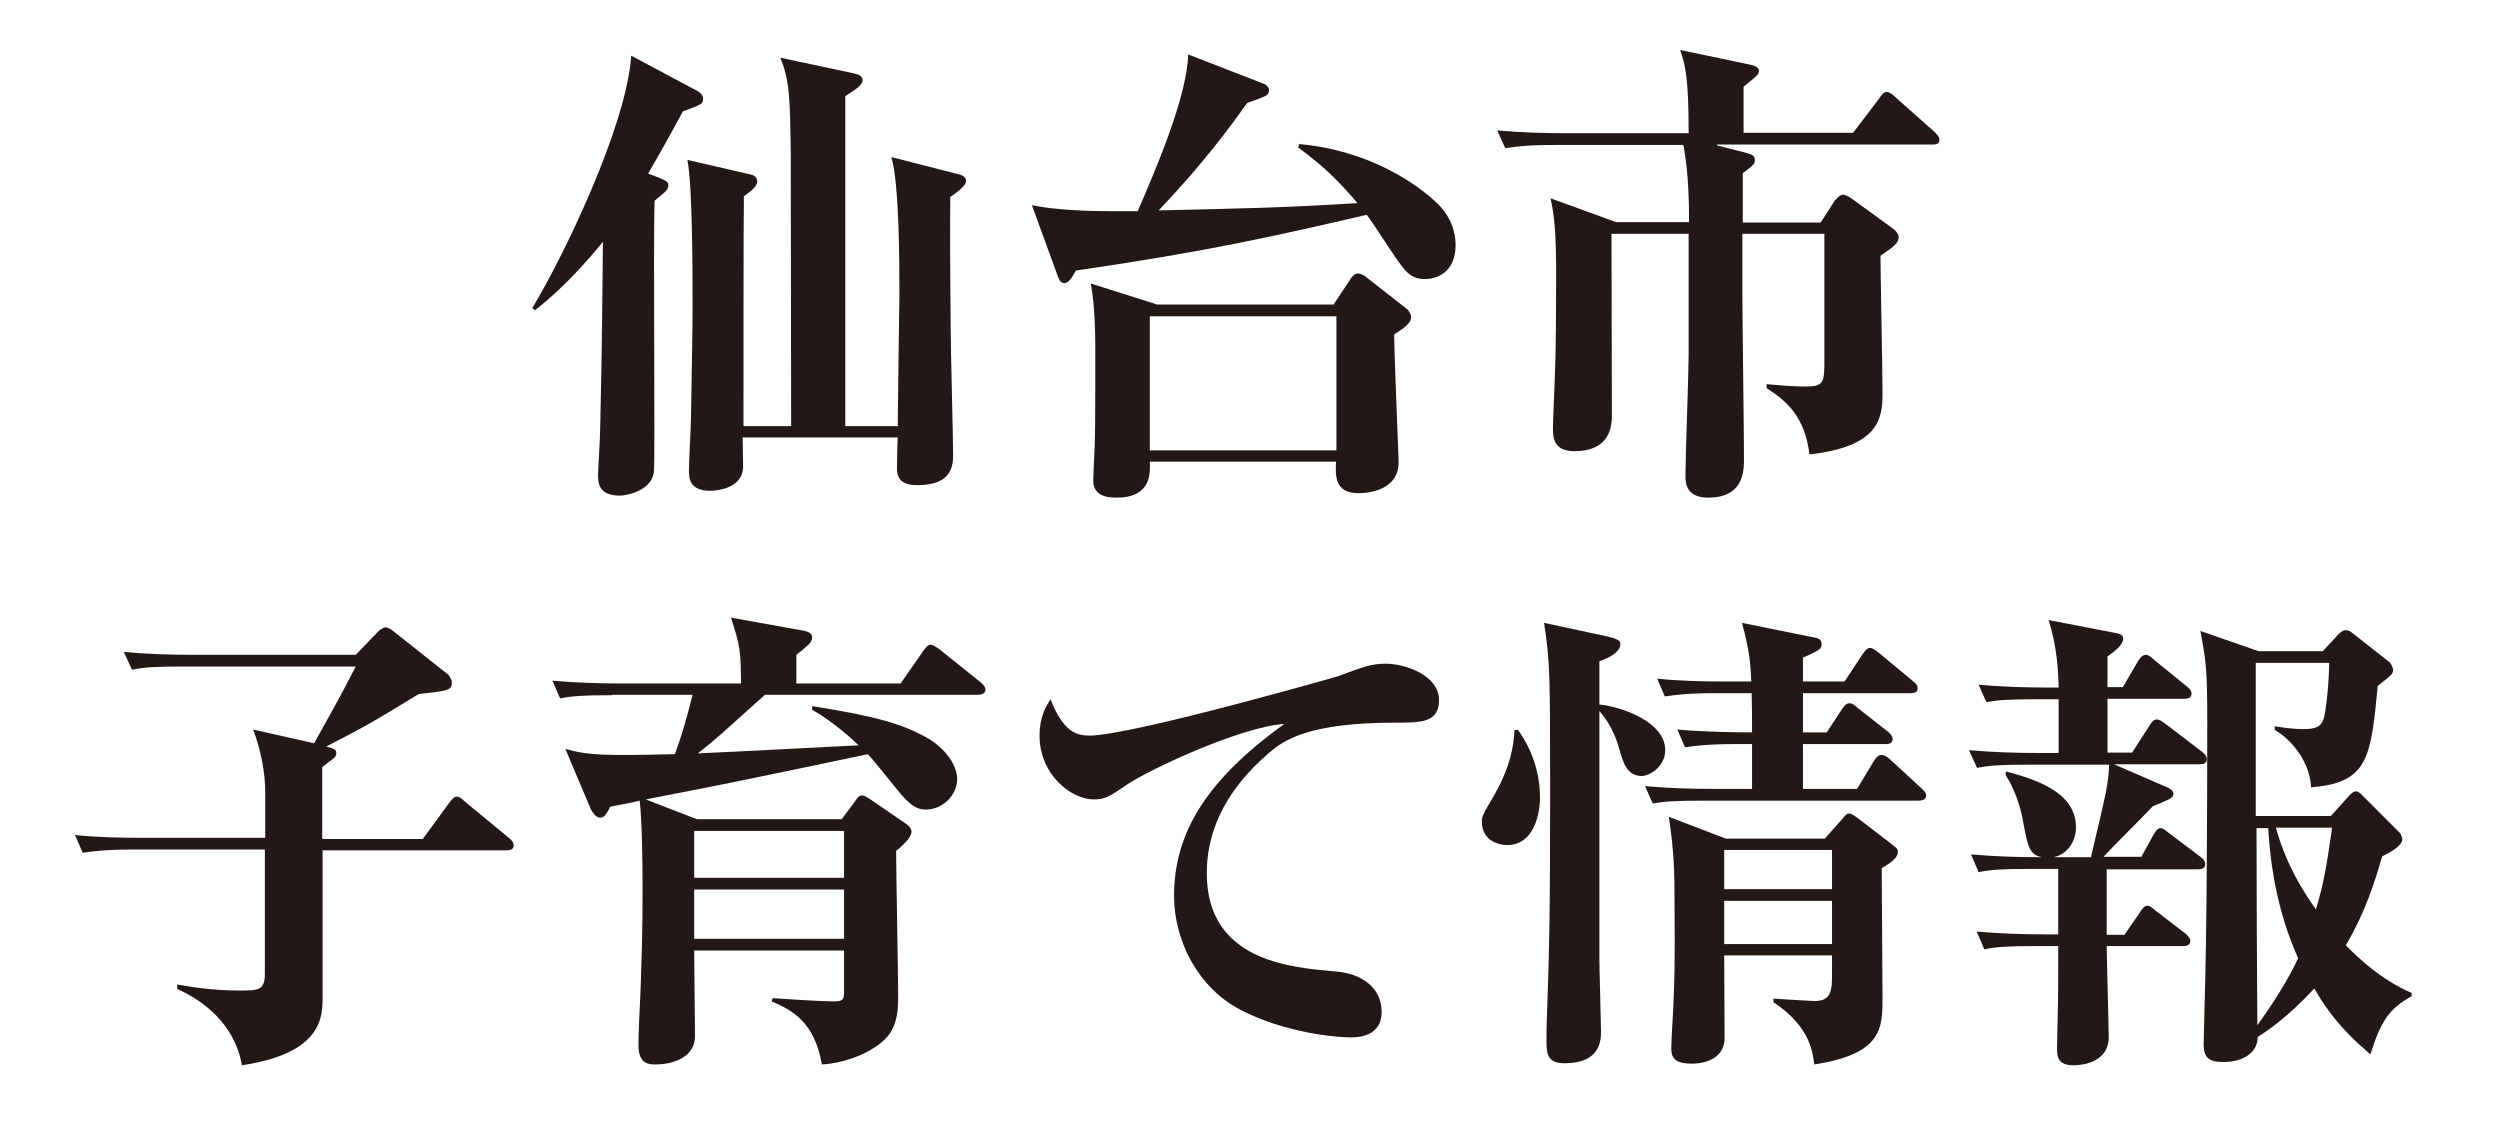
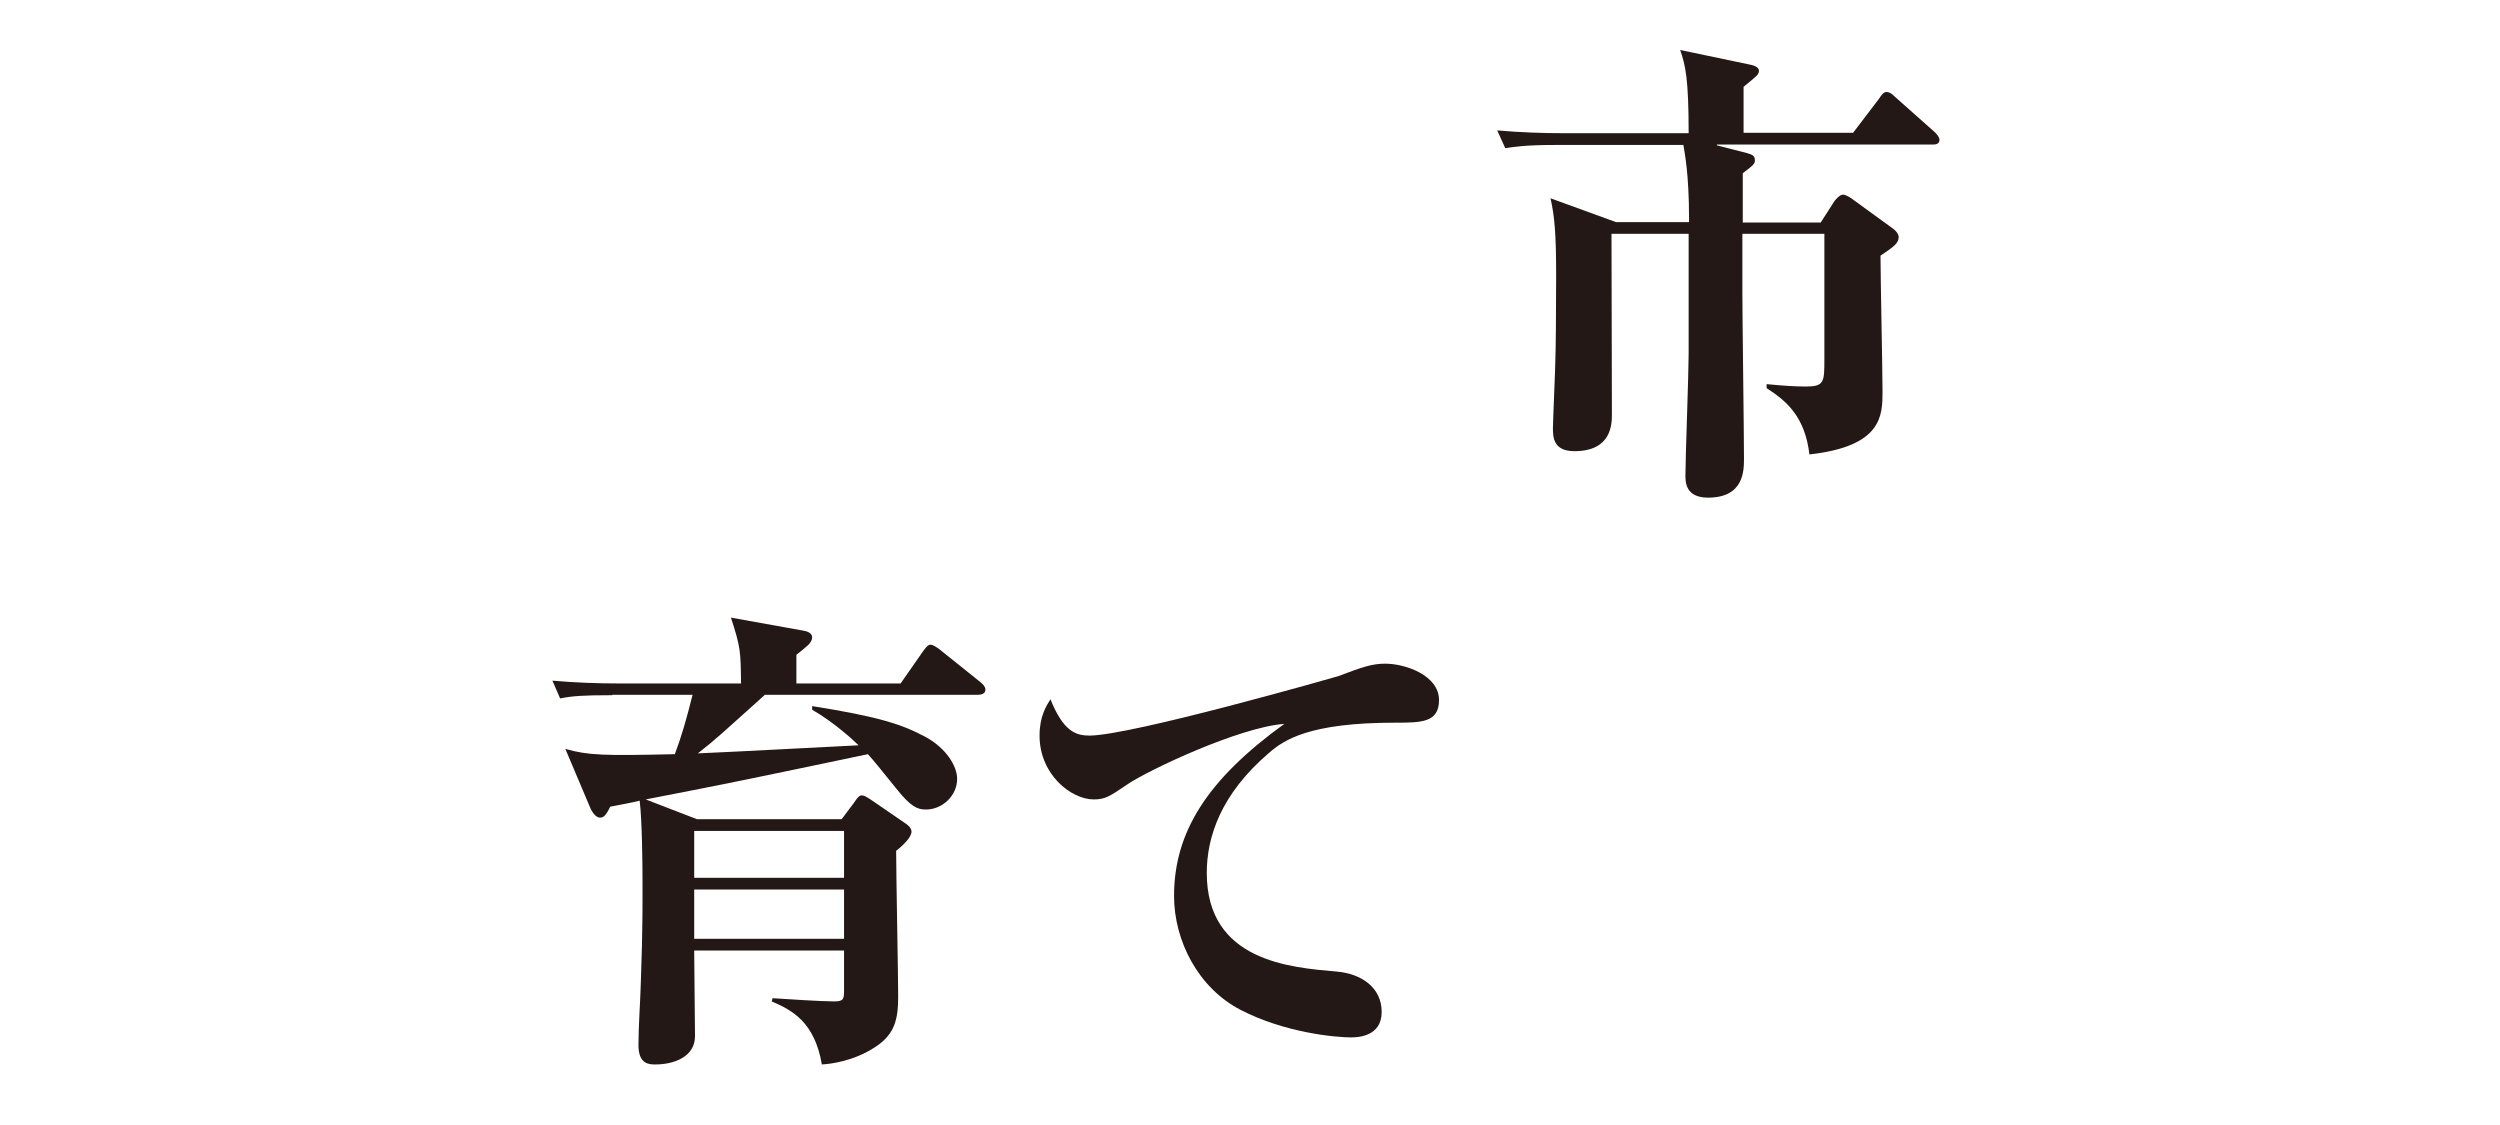
<svg xmlns="http://www.w3.org/2000/svg" width="100" height="45" viewBox="0 0 100 45" fill="none">
-   <path d="M26.443 7.155C26.556 7.187 26.734 7.252 26.734 7.398C26.734 7.591 26.653 7.64 26.185 8.028C26.12 9.741 26.217 18.483 26.152 18.904C26.039 19.647 25.038 19.825 24.795 19.825C23.923 19.825 23.923 19.291 23.923 18.985C23.923 18.774 24.004 17.53 24.004 17.271C24.036 15.607 24.068 15.025 24.117 9.676C22.824 11.26 21.871 12.036 21.402 12.407L21.289 12.326C22.533 10.274 25.07 5.022 25.248 2.226L27.913 3.648C28.043 3.729 28.124 3.826 28.124 3.955C28.124 4.165 28.043 4.182 27.316 4.456C27.041 4.957 26.702 5.604 25.926 6.945L26.443 7.139V7.155ZM35.911 17.013C35.943 13.619 35.976 12.326 35.976 11.89C35.976 10.5 35.976 7.365 35.653 6.282L38.302 6.961C38.48 6.994 38.642 7.074 38.642 7.236C38.642 7.462 38.157 7.769 38.011 7.882C37.995 9.288 38.011 11.664 38.028 13.167C38.028 13.959 38.124 17.449 38.124 18.16C38.124 18.564 38.125 19.405 36.703 19.405C36.428 19.405 35.879 19.389 35.879 18.758C35.879 18.564 35.895 17.675 35.911 17.498H29.707C29.707 17.692 29.723 18.645 29.723 18.677C29.707 19.599 28.527 19.631 28.414 19.631C27.574 19.631 27.558 19.13 27.558 18.807C27.558 18.467 27.639 16.997 27.639 16.706C27.671 14.702 27.703 13.134 27.703 12.326C27.703 11.098 27.703 7.333 27.494 6.396L30.014 6.977C30.127 6.993 30.289 7.074 30.289 7.252C30.289 7.462 30.046 7.64 29.755 7.85C29.739 8.658 29.739 15.785 29.739 17.045H31.646C31.646 15.898 31.63 6.589 31.63 6.072C31.597 3.972 31.597 3.228 31.209 2.307L34.166 2.937C34.344 2.97 34.505 3.05 34.505 3.212C34.505 3.422 34.134 3.632 33.811 3.842V17.045H35.943L35.911 17.013Z" fill="#231815" />
-   <path d="M51.987 5.765C54.847 6.024 56.769 7.43 57.496 8.141C57.868 8.48 58.224 9.078 58.224 9.805C58.224 10.888 57.48 11.163 56.996 11.163C56.479 11.163 56.252 10.888 56.01 10.565C55.784 10.274 54.879 8.852 54.669 8.593C51.034 9.434 48.352 10.048 43.036 10.823C42.875 11.114 42.745 11.325 42.568 11.325C42.471 11.325 42.39 11.26 42.325 11.082L41.275 8.206C42.18 8.399 43.505 8.448 44.458 8.448H45.508C46.219 6.8 47.479 3.891 47.528 2.178L50.565 3.357C50.662 3.39 50.759 3.503 50.759 3.6C50.759 3.81 50.678 3.842 49.887 4.117C49.208 5.07 48.174 6.493 46.348 8.416C49.79 8.335 51.131 8.319 54.297 8.125C53.684 7.398 53.069 6.735 51.922 5.895L51.987 5.733V5.765ZM54.039 11.131C54.103 11.034 54.217 10.937 54.314 10.937C54.33 10.937 54.508 10.969 54.604 11.05L56.317 12.391C56.317 12.391 56.446 12.569 56.446 12.682C56.446 12.908 56.204 13.102 55.768 13.377C55.768 14.185 55.945 18.241 55.945 18.483C55.945 19.631 54.701 19.728 54.33 19.728C53.393 19.728 53.409 19.033 53.441 18.467H45.993C46.009 18.936 46.057 19.906 44.652 19.906C44.038 19.906 43.731 19.695 43.731 19.211C43.731 18.936 43.796 17.789 43.796 17.562C43.812 17.013 43.812 15.025 43.812 14.266C43.812 13.506 43.812 12.343 43.634 11.341L46.284 12.181H53.344L54.039 11.131ZM53.457 12.65H45.993V18.015H53.457V12.65Z" fill="#231815" />
  <path d="M68.677 5.814L69.872 6.121C70.082 6.186 70.195 6.218 70.195 6.412C70.195 6.541 70.163 6.59 69.711 6.929V8.9H72.829L73.378 8.044C73.378 8.044 73.572 7.785 73.718 7.785C73.831 7.785 74.041 7.915 74.138 7.995L75.673 9.111C75.867 9.24 75.947 9.385 75.947 9.482C75.947 9.725 75.754 9.87 75.22 10.226C75.22 11.017 75.301 14.815 75.301 15.655C75.301 16.609 75.301 17.853 72.377 18.177C72.199 16.674 71.472 16.043 70.664 15.526V15.365C71.31 15.429 71.811 15.461 72.231 15.461C72.975 15.461 72.975 15.284 72.975 14.347V9.353H69.695V11.761C69.695 12.698 69.759 17.288 69.759 18.338C69.759 18.823 69.759 19.906 68.321 19.906C67.417 19.906 67.417 19.275 67.417 19.017C67.417 18.322 67.546 14.928 67.546 14.152V9.353H64.46C64.46 10.371 64.476 15.429 64.476 16.561C64.476 16.948 64.476 18.047 62.974 18.047C62.117 18.047 62.117 17.465 62.117 17.11C62.117 16.884 62.214 14.702 62.214 14.395C62.23 14.007 62.246 12.504 62.246 11.05C62.246 9.337 62.182 8.642 62.02 7.931L64.638 8.884H67.562V8.771C67.562 6.929 67.384 6.121 67.336 5.798H62.279C60.938 5.798 60.566 5.878 60.211 5.927L59.888 5.216C60.776 5.297 61.746 5.329 62.634 5.329H67.546C67.546 3.131 67.417 2.614 67.207 2L69.986 2.582C70.082 2.598 70.357 2.663 70.357 2.824C70.357 2.986 70.293 3.018 69.743 3.471V5.313H74.122L75.156 3.955C75.285 3.761 75.35 3.681 75.463 3.681C75.576 3.681 75.673 3.745 75.802 3.875L77.385 5.281C77.385 5.281 77.579 5.458 77.579 5.588C77.579 5.782 77.401 5.782 77.288 5.782H68.677V5.814Z" fill="#231815" />
-   <path d="M12.92 33.561H16.911L17.961 32.123C18.139 31.897 18.187 31.864 18.268 31.864C18.349 31.864 18.43 31.897 18.607 32.074L20.352 33.513C20.514 33.642 20.546 33.723 20.546 33.82C20.546 33.998 20.368 34.014 20.239 34.014H12.904V39.864C12.904 40.672 12.904 42.126 9.673 42.611C9.543 41.738 8.929 40.381 7.088 39.557V39.379C7.621 39.476 8.493 39.621 9.56 39.621C10.335 39.621 10.594 39.621 10.594 38.943V33.981H5.375C4.196 33.981 3.776 34.046 3.307 34.111L3 33.4C3.905 33.496 4.826 33.513 5.73 33.513H10.61V31.67C10.61 30.927 10.432 29.974 10.125 29.182L12.565 29.731C13.389 28.244 13.486 28.099 14.229 26.661H7.346C6.151 26.661 5.747 26.693 5.278 26.79L4.955 26.079C5.86 26.16 6.781 26.192 7.702 26.192H14.229L15.134 25.255C15.134 25.255 15.311 25.093 15.425 25.093C15.521 25.093 15.699 25.206 15.764 25.271L17.945 27C17.945 27 18.074 27.178 18.074 27.291C18.074 27.614 17.945 27.63 16.749 27.76C14.924 28.875 14.714 29.004 13.049 29.86C13.389 29.957 13.453 29.974 13.453 30.135C13.453 30.264 13.34 30.345 13.179 30.458C13.098 30.523 13.017 30.588 12.888 30.685V33.529L12.92 33.561Z" fill="#231815" />
  <path d="M24.505 27.808C23.309 27.808 22.889 27.84 22.404 27.937L22.097 27.226C23.002 27.307 23.923 27.339 24.844 27.339H29.642C29.626 26.047 29.626 25.901 29.238 24.705L32.114 25.222C32.324 25.255 32.486 25.335 32.486 25.497C32.486 25.61 32.421 25.691 32.357 25.772C32.276 25.853 31.969 26.111 31.856 26.192V27.339H36.024L36.913 26.063C37.01 25.933 37.107 25.788 37.22 25.788C37.317 25.788 37.462 25.885 37.591 25.982L39.223 27.291C39.32 27.372 39.417 27.469 39.417 27.582C39.417 27.759 39.239 27.792 39.11 27.792H30.596C28.851 29.359 28.657 29.553 27.914 30.135C28.738 30.103 29.303 30.07 34.344 29.812C34.118 29.586 33.31 28.858 32.486 28.39V28.244C35.136 28.665 36.089 28.972 37.042 29.489C37.834 29.925 38.286 30.636 38.286 31.153C38.286 31.832 37.688 32.381 37.042 32.381C36.703 32.381 36.444 32.284 35.863 31.557C35.362 30.943 34.958 30.426 34.715 30.167C29.933 31.169 29.416 31.282 25.829 31.977L27.881 32.769H33.665L34.15 32.123C34.295 31.913 34.36 31.816 34.473 31.816C34.586 31.816 34.683 31.897 34.796 31.961L36.234 32.947C36.331 33.012 36.46 33.125 36.46 33.27C36.46 33.367 36.38 33.496 36.331 33.561C36.267 33.658 35.992 33.933 35.846 34.03C35.846 34.951 35.927 39.023 35.927 39.847C35.927 40.769 35.798 41.367 35.006 41.884C34.118 42.465 33.181 42.562 32.874 42.578C32.583 40.865 31.662 40.397 30.87 40.057L30.903 39.928C31.387 39.961 32.874 40.057 33.374 40.057C33.762 40.057 33.762 39.944 33.762 39.573V38.021H27.768C27.768 38.296 27.8 41.383 27.8 41.447C27.8 42.272 26.96 42.578 26.217 42.578C25.975 42.578 25.538 42.578 25.538 41.803C25.538 41.076 25.619 39.912 25.636 39.217C25.716 37.052 25.7 35.84 25.7 35.145C25.7 34.628 25.684 32.818 25.587 32.026C25.377 32.09 24.553 32.236 24.408 32.268C24.23 32.64 24.133 32.705 24.004 32.705C23.89 32.705 23.761 32.608 23.632 32.365L22.614 29.957C23.535 30.216 24.149 30.232 26.993 30.167C27.267 29.44 27.461 28.761 27.703 27.792H24.472L24.505 27.808ZM33.762 33.238H27.768V35.112H33.762V33.238ZM33.762 35.581H27.768V37.553H33.762V35.581Z" fill="#231815" />
  <path d="M43.569 29.424C45.234 29.424 53.36 27.097 53.522 27.049C54.508 26.677 54.879 26.547 55.412 26.547C56.22 26.547 57.561 27.016 57.561 28.002C57.561 28.907 56.85 28.907 55.8 28.907C52.359 28.907 51.357 29.602 50.775 30.103C48.82 31.767 48.271 33.496 48.271 34.919C48.271 38.458 51.632 38.7 53.457 38.862C54.443 38.942 55.267 39.492 55.267 40.478C55.267 41.463 54.314 41.496 54.039 41.496C53.441 41.496 51.405 41.318 49.628 40.397C47.932 39.524 46.962 37.633 46.962 35.84C46.962 33.286 48.287 31.186 51.373 28.955C49.58 29.085 45.944 30.798 45.088 31.379C44.377 31.864 44.2 31.977 43.747 31.977C42.858 31.977 41.582 30.992 41.582 29.424C41.582 28.648 41.857 28.228 42.018 27.97C42.535 29.262 43.036 29.424 43.586 29.424H43.569Z" fill="#231815" />
-   <path d="M60.712 29.182C60.938 29.505 61.6 30.474 61.6 31.897C61.6 32.624 61.325 33.803 60.291 33.803C60.017 33.803 59.274 33.674 59.274 32.866C59.274 32.656 59.306 32.591 59.791 31.767C60.437 30.604 60.534 29.877 60.582 29.198H60.712V29.182ZM64.315 25.465C64.815 25.578 64.815 25.675 64.815 25.772C64.815 25.982 64.589 26.24 63.975 26.451V28.18C64.912 28.277 66.609 28.891 66.609 30.006C66.609 30.652 65.995 31.04 65.672 31.04C65.074 31.04 64.928 30.491 64.799 30.054C64.557 29.133 64.185 28.697 63.975 28.438V38.361C63.975 38.765 64.04 40.914 64.04 41.221C64.04 41.593 64.04 42.53 62.586 42.53C61.94 42.53 61.859 42.207 61.859 41.69C61.859 41.464 61.859 40.995 61.875 40.736C61.988 37.65 62.004 36.017 62.004 31.767C62.004 26.984 62.004 26.483 61.762 24.915L64.331 25.465H64.315ZM74.283 31.557L74.962 30.426C75.043 30.313 75.123 30.2 75.253 30.2C75.382 30.2 75.495 30.28 75.624 30.394L76.852 31.525C76.965 31.638 77.046 31.703 77.046 31.816C77.046 31.994 76.868 32.026 76.755 32.026H68.176C66.996 32.026 66.576 32.058 66.108 32.139L65.801 31.444C66.706 31.525 67.627 31.557 68.531 31.557H70.082V29.763H69.469C68.289 29.763 67.869 29.828 67.4 29.893L67.094 29.182C68.225 29.279 69.436 29.295 70.082 29.295C70.082 28.551 70.082 28.406 70.066 27.727H68.661C67.481 27.727 67.061 27.792 66.593 27.857L66.286 27.145C67.19 27.242 68.111 27.259 69.016 27.259H70.05C70.018 26.451 69.969 25.998 69.679 24.915L72.555 25.497C72.781 25.529 72.861 25.61 72.861 25.756C72.861 25.933 72.861 25.982 72.118 26.305V27.259H73.782L74.509 26.16C74.639 25.966 74.719 25.917 74.8 25.917C74.897 25.917 74.978 25.982 75.172 26.127L76.513 27.242C76.61 27.323 76.707 27.388 76.707 27.533C76.707 27.711 76.529 27.727 76.416 27.727H72.118V29.295H73.071L73.685 28.357C73.766 28.228 73.863 28.131 73.976 28.131C74.073 28.131 74.138 28.163 74.316 28.325L75.511 29.262C75.608 29.343 75.705 29.44 75.705 29.553C75.705 29.747 75.543 29.763 75.414 29.763H72.118V31.557H74.299H74.283ZM73.007 33.529L73.653 32.801C73.847 32.575 73.863 32.543 73.96 32.543C74.073 32.543 74.17 32.624 74.348 32.753L75.673 33.771C75.899 33.949 75.915 33.965 75.915 34.078C75.915 34.353 75.511 34.579 75.269 34.725C75.269 35.533 75.301 39.169 75.301 39.896C75.301 41.124 75.301 42.158 72.571 42.578C72.506 42.045 72.377 41.043 70.939 40.09V39.944C71.424 39.977 72.457 40.041 72.587 40.041C73.281 40.041 73.281 39.573 73.281 38.894V38.215H68.968C68.968 38.732 68.984 41.043 68.984 41.512C68.984 42.255 68.354 42.546 67.659 42.546C66.883 42.546 66.851 42.207 66.851 41.9C66.851 41.593 66.948 40.171 66.948 39.88C67.013 38.377 66.98 37.003 66.98 35.969C66.98 34.935 66.964 34.078 66.754 32.672L69.032 33.545H72.991L73.007 33.529ZM68.968 33.997V35.565H73.281V33.997H68.968ZM68.968 36.034V37.763H73.281V36.034H68.968Z" fill="#231815" />
-   <path d="M85.625 34.321L86.126 33.416C86.207 33.286 86.288 33.125 86.417 33.125C86.498 33.125 86.53 33.141 86.756 33.319L88.016 34.272C88.016 34.272 88.21 34.401 88.21 34.563C88.21 34.757 88.033 34.773 87.903 34.773H84.268V37.391H84.979L85.593 36.502C85.69 36.341 85.787 36.227 85.9 36.227C85.997 36.227 86.126 36.341 86.239 36.438L87.419 37.343C87.532 37.44 87.612 37.536 87.612 37.633C87.612 37.827 87.435 37.843 87.322 37.843H84.268C84.268 38.425 84.349 40.962 84.349 41.48C84.349 42.611 83.056 42.611 82.927 42.611C82.281 42.611 82.281 42.207 82.281 41.932C82.281 41.803 82.297 41.221 82.297 41.108C82.313 40.639 82.329 39.993 82.329 38.425V37.843H81.441C80.261 37.843 79.841 37.876 79.373 37.973L79.066 37.262C79.97 37.343 80.891 37.375 81.796 37.375H82.329V34.757H81.215C80.035 34.757 79.615 34.789 79.146 34.886L78.839 34.175C79.744 34.256 80.665 34.288 81.57 34.288H83.638C84.252 31.67 84.333 31.396 84.365 30.587H81.15C79.97 30.587 79.55 30.62 79.082 30.717L78.759 30.006C79.68 30.087 80.584 30.119 81.505 30.119H82.345V27.97H81.521C80.342 27.97 79.922 28.002 79.453 28.083L79.146 27.388C80.051 27.469 80.972 27.501 81.877 27.501H82.345C82.329 26.822 82.281 25.852 81.942 24.802L84.704 25.335C84.704 25.335 84.93 25.368 84.93 25.546C84.93 25.836 84.43 26.16 84.3 26.257V27.485H84.914L85.528 26.434C85.593 26.337 85.69 26.192 85.835 26.192C85.932 26.192 86.013 26.257 86.175 26.402L87.467 27.452C87.564 27.533 87.661 27.614 87.661 27.743C87.661 27.921 87.516 27.953 87.37 27.953H84.3V30.103H85.286L85.981 29.02C86.061 28.891 86.142 28.778 86.272 28.778C86.352 28.778 86.368 28.778 86.643 28.971L88.081 30.07C88.081 30.07 88.275 30.216 88.275 30.361C88.275 30.555 88.097 30.571 87.984 30.571H84.559L86.724 31.509C86.724 31.509 86.934 31.606 86.934 31.735C86.934 31.913 86.853 31.945 86.11 32.252C85.803 32.591 84.397 33.981 84.139 34.272H85.641L85.625 34.321ZM80.261 30.862C81.311 31.153 83.04 31.638 83.04 33.092C83.04 33.69 82.636 34.304 81.942 34.304C81.198 34.304 81.134 33.997 80.924 32.866C80.907 32.721 80.73 31.783 80.229 31.008V30.878L80.261 30.862ZM93.235 32.64L93.962 31.832C94.075 31.719 94.14 31.654 94.237 31.654C94.334 31.654 94.431 31.751 94.463 31.783L96.014 33.335C96.014 33.335 96.095 33.513 96.095 33.561C96.095 33.836 95.61 34.094 95.287 34.256C95.012 35.193 94.657 36.405 93.833 37.811C95.045 39.056 96.014 39.524 96.466 39.718V39.847C95.562 40.348 95.222 40.865 94.818 42.175C94.14 41.593 93.316 40.849 92.573 39.54C91.458 40.736 90.682 41.237 90.311 41.48C90.294 42.191 89.616 42.481 88.921 42.481C88.323 42.481 88.146 42.271 88.146 41.77C88.146 41.56 88.178 40.607 88.178 40.413C88.275 37.472 88.291 31.88 88.291 28.842C88.291 26.628 88.226 26.402 88.016 25.238L90.343 26.047H92.912L93.51 25.4C93.623 25.287 93.72 25.206 93.833 25.206C93.897 25.206 94.01 25.238 94.075 25.303L95.594 26.499C95.594 26.499 95.723 26.677 95.723 26.79C95.723 26.968 95.659 27 95.109 27.436C94.835 30.297 94.738 31.315 92.443 31.492C92.411 30.571 91.749 29.634 90.989 29.198V29.052C91.587 29.149 91.942 29.165 92.12 29.165C92.831 29.165 92.944 28.971 93.025 28.357C93.122 27.679 93.154 27.097 93.17 26.515H90.23V32.64H93.203H93.235ZM90.262 33.108V33.383C90.262 35.84 90.278 38.506 90.294 41.011C91.248 39.686 91.7 38.813 91.926 38.328C91.329 37.003 90.844 35.274 90.731 33.125H90.246L90.262 33.108ZM91.038 33.108C91.199 33.706 91.587 34.919 92.637 36.373C92.96 35.29 93.041 34.773 93.284 33.108H91.038Z" fill="#231815" />
</svg>